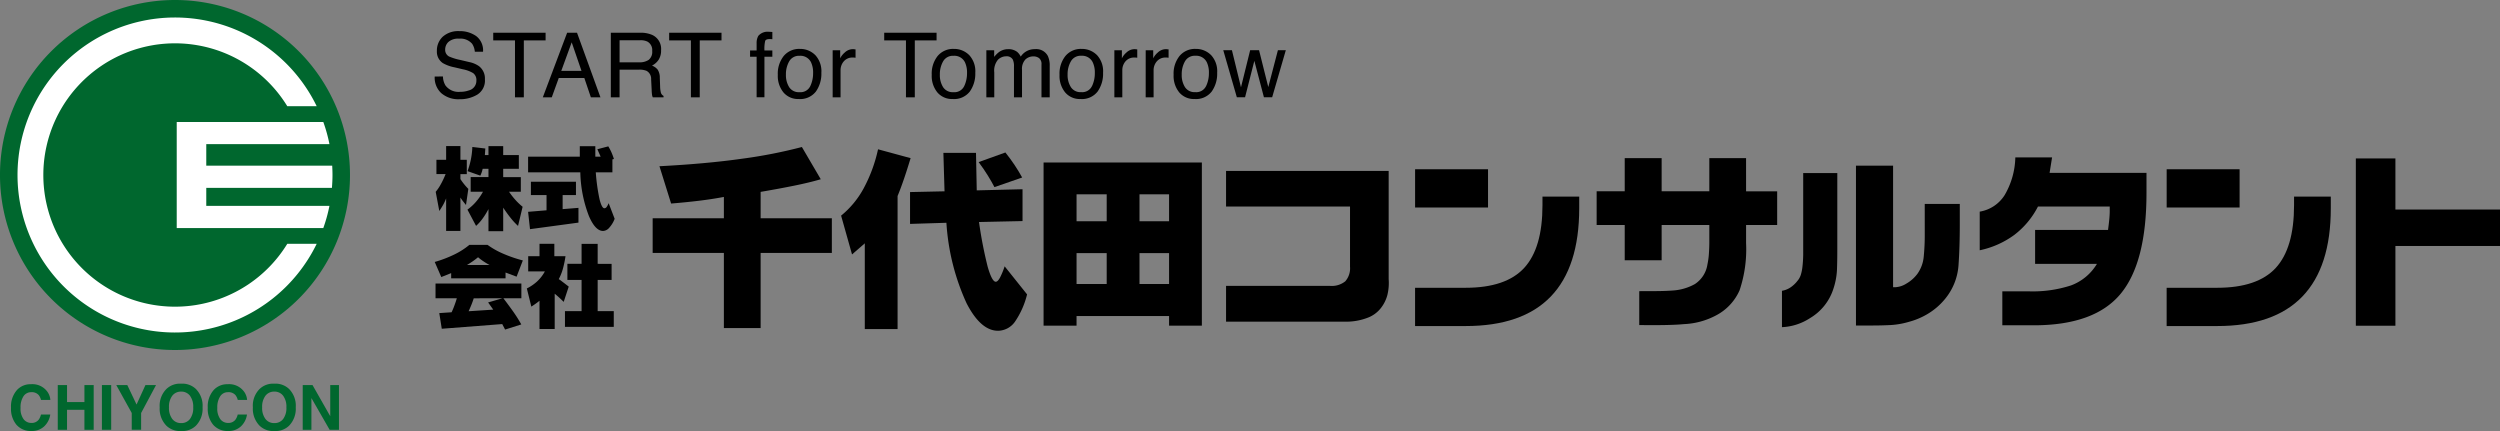
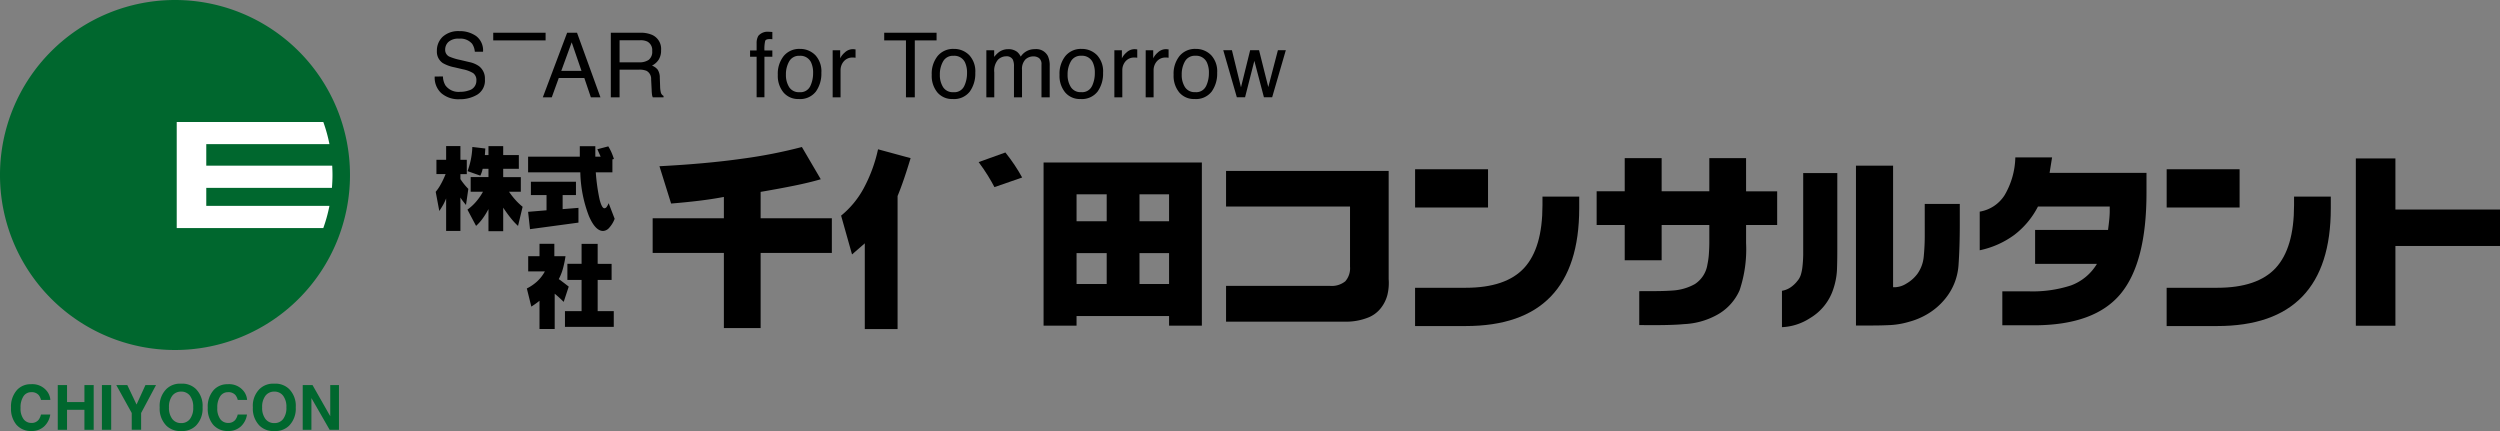
<svg xmlns="http://www.w3.org/2000/svg" width="301.87" height="52.045" viewBox="0 0 301.87 52.045">
  <rect x="0" y="0" width="301.87" height="52.045" fill="#808080" stroke="none" />
  <g id="グループ_225" data-name="グループ 225" transform="translate(3243 -6578)">
    <path id="パス_1123" data-name="パス 1123" d="M1.387,22.884a2.22,2.22,0,0,1,1.66-.666,2.232,2.232,0,0,1,1.971.894,1.943,1.943,0,0,1,.37,1.006H4.258a1.537,1.537,0,0,0-.276-.587,1.113,1.113,0,0,0-.894-.351,1.1,1.1,0,0,0-.95.5,2.418,2.418,0,0,0-.349,1.4,2.135,2.135,0,0,0,.368,1.361,1.156,1.156,0,0,0,.933.453,1.064,1.064,0,0,0,.885-.388,1.725,1.725,0,0,0,.28-.626H5.375a2.422,2.422,0,0,1-.739,1.435,2.159,2.159,0,0,1-1.528.553,2.284,2.284,0,0,1-1.81-.748,3,3,0,0,1-.66-2.059,2.985,2.985,0,0,1,.75-2.178" transform="translate(-3242.307 6602.175)" fill="#00672e" />
    <path id="パス_1124" data-name="パス 1124" d="M3.34,27.665v-5.4H4.461v2.057h2.1V22.267H7.679v5.4H6.56v-2.41h-2.1v2.41Z" transform="translate(-3239.366 6602.229)" fill="#00672e" />
    <rect id="長方形_280" data-name="長方形 280" width="1.121" height="5.398" transform="translate(-3230.695 6624.496)" fill="#00672e" />
    <path id="パス_1125" data-name="パス 1125" d="M10.246,22.267h1.278l-1.8,3.374v2.023H8.591V25.641L6.724,22.267h1.33l1.119,2.351Z" transform="translate(-3235.684 6602.228)" fill="#00672e" />
    <path id="パス_1126" data-name="パス 1126" d="M13.595,27.272a2.358,2.358,0,0,1-1.769.631,2.36,2.36,0,0,1-1.771-.631,2.913,2.913,0,0,1-.821-2.228,2.853,2.853,0,0,1,.821-2.226,2.36,2.36,0,0,1,1.771-.631,2.358,2.358,0,0,1,1.769.631,2.866,2.866,0,0,1,.816,2.226,2.927,2.927,0,0,1-.816,2.228m-.706-.821a2.206,2.206,0,0,0,.393-1.407,2.205,2.205,0,0,0-.393-1.4,1.285,1.285,0,0,0-1.063-.5,1.308,1.308,0,0,0-1.071.495,2.191,2.191,0,0,0-.4,1.405,2.194,2.194,0,0,0,.4,1.407,1.308,1.308,0,0,0,1.071.495,1.289,1.289,0,0,0,1.063-.495" transform="translate(-3232.951 6602.142)" fill="#00672e" />
    <path id="パス_1127" data-name="パス 1127" d="M12.764,22.884a2.22,2.22,0,0,1,1.66-.666,2.232,2.232,0,0,1,1.971.894,1.943,1.943,0,0,1,.37,1.006H15.637a1.568,1.568,0,0,0-.278-.587,1.113,1.113,0,0,0-.894-.351,1.1,1.1,0,0,0-.95.5,2.418,2.418,0,0,0-.349,1.4,2.135,2.135,0,0,0,.368,1.361,1.156,1.156,0,0,0,.933.453,1.064,1.064,0,0,0,.885-.388,1.725,1.725,0,0,0,.28-.626h1.119a2.422,2.422,0,0,1-.739,1.435,2.159,2.159,0,0,1-1.528.553,2.284,2.284,0,0,1-1.81-.748,3,3,0,0,1-.66-2.059,2.985,2.985,0,0,1,.75-2.178" transform="translate(-3229.928 6602.175)" fill="#00672e" />
    <path id="パス_1128" data-name="パス 1128" d="M18.983,27.272a2.358,2.358,0,0,1-1.769.631,2.36,2.36,0,0,1-1.771-.631,2.913,2.913,0,0,1-.821-2.228,2.853,2.853,0,0,1,.821-2.226,2.36,2.36,0,0,1,1.771-.631,2.358,2.358,0,0,1,1.769.631,2.866,2.866,0,0,1,.816,2.226,2.927,2.927,0,0,1-.816,2.228m-.706-.821a2.206,2.206,0,0,0,.393-1.407,2.2,2.2,0,0,0-.393-1.4,1.285,1.285,0,0,0-1.063-.5,1.308,1.308,0,0,0-1.071.495,2.191,2.191,0,0,0-.4,1.405,2.194,2.194,0,0,0,.4,1.407,1.308,1.308,0,0,0,1.071.495,1.289,1.289,0,0,0,1.063-.495" transform="translate(-3227.088 6602.142)" fill="#00672e" />
    <path id="パス_1129" data-name="パス 1129" d="M17.505,22.267h1.182l2.142,3.765V22.267h1.052v5.4H20.754l-2.2-3.83v3.83h-1.05Z" transform="translate(-3223.952 6602.228)" fill="#00672e" />
    <path id="パス_1130" data-name="パス 1130" d="M26.131,7.278a2.2,2.2,0,0,0,.3,1.077,1.962,1.962,0,0,0,1.783.775,3.067,3.067,0,0,0,1.044-.169,1.194,1.194,0,0,0,.91-1.178,1.03,1.03,0,0,0-.386-.908,3.775,3.775,0,0,0-1.224-.461l-1.023-.24a4.569,4.569,0,0,1-1.42-.514A1.651,1.651,0,0,1,25.4,4.2a2.278,2.278,0,0,1,.708-1.725,2.794,2.794,0,0,1,2-.674,3.412,3.412,0,0,1,2.028.593,2.156,2.156,0,0,1,.835,1.892h-.992a2.012,2.012,0,0,0-.328-.961,1.85,1.85,0,0,0-1.572-.612,1.759,1.759,0,0,0-1.286.395,1.245,1.245,0,0,0-.393.913.9.9,0,0,0,.461.839,6.682,6.682,0,0,0,1.374.424l1.061.251a3.159,3.159,0,0,1,1.182.493,1.872,1.872,0,0,1,.72,1.587,2,2,0,0,1-.919,1.854,4.031,4.031,0,0,1-2.136.555,3.15,3.15,0,0,1-2.222-.741,2.545,2.545,0,0,1-.785-2Z" transform="translate(-3215.646 6579.957)" />
-     <path id="パス_1131" data-name="パス 1131" d="M34.845,1.893v.929H32.216v6.87H31.149V2.822H28.522V1.893Z" transform="translate(-3211.965 6580.059)" />
+     <path id="パス_1131" data-name="パス 1131" d="M34.845,1.893v.929H32.216H31.149V2.822H28.522V1.893Z" transform="translate(-3211.965 6580.059)" />
    <path id="パス_1132" data-name="パス 1132" d="M34.325,1.893h1.194l2.829,7.8H37.192L36.4,7.355H33.316l-.846,2.337H31.389ZM36.06,6.5,34.876,3.05,33.617,6.5Z" transform="translate(-3208.845 6580.06)" />
    <path id="パス_1133" data-name="パス 1133" d="M35.322,1.893h3.544a3.446,3.446,0,0,1,1.445.261A1.846,1.846,0,0,1,41.39,4a2.056,2.056,0,0,1-.29,1.146,2.08,2.08,0,0,1-.808.716,1.612,1.612,0,0,1,.687.489,1.749,1.749,0,0,1,.257.983l.038,1.044a3.3,3.3,0,0,0,.073.664.655.655,0,0,0,.34.478v.175H40.392a.956.956,0,0,1-.086-.261,4.755,4.755,0,0,1-.052-.616l-.065-1.3a1.093,1.093,0,0,0-.551-1.023,2.213,2.213,0,0,0-.923-.144H36.379V9.692H35.322Zm3.431,3.573a1.952,1.952,0,0,0,1.144-.3,1.228,1.228,0,0,0,.42-1.073,1.158,1.158,0,0,0-.589-1.136,1.871,1.871,0,0,0-.842-.159H36.379V5.466Z" transform="translate(-3204.566 6580.06)" />
-     <path id="パス_1134" data-name="パス 1134" d="M45.017,1.893v.929H42.389v6.87H41.322V2.822H38.695V1.893Z" transform="translate(-3200.896 6580.059)" />
    <path id="パス_1135" data-name="パス 1135" d="M44.372,2.329a1.465,1.465,0,0,1,1.29-.489c.061,0,.121,0,.186.006s.136.008.217.015v.871l-.217-.013c-.046,0-.088,0-.125,0q-.442,0-.526.226a4.315,4.315,0,0,0-.088,1.148h.956v.754h-.956v4.9h-.944v-4.9h-.791V4.091h.791V3.2a1.714,1.714,0,0,1,.207-.871" transform="translate(-3195.805 6580.001)" />
    <path id="パス_1136" data-name="パス 1136" d="M49.484,3.557a2.87,2.87,0,0,1,.754,2.155,3.712,3.712,0,0,1-.664,2.27,2.4,2.4,0,0,1-2.061.9,2.315,2.315,0,0,1-1.85-.793,3.142,3.142,0,0,1-.685-2.13,3.407,3.407,0,0,1,.72-2.28,2.421,2.421,0,0,1,1.942-.848,2.549,2.549,0,0,1,1.844.731m-.593,3.779a3.6,3.6,0,0,0,.349-1.6,2.878,2.878,0,0,0-.251-1.293,1.416,1.416,0,0,0-1.376-.785,1.35,1.35,0,0,0-1.259.668,3.116,3.116,0,0,0-.395,1.612,2.714,2.714,0,0,0,.395,1.512,1.379,1.379,0,0,0,1.249.6,1.3,1.3,0,0,0,1.288-.718" transform="translate(-3194.059 6581.075)" />
    <path id="パス_1137" data-name="パス 1137" d="M48.15,2.971h.908v.981a2.156,2.156,0,0,1,.547-.7,1.42,1.42,0,0,1,1-.411c.019,0,.048,0,.09.006s.117.01.219.021V3.88a1.158,1.158,0,0,0-.157-.021q-.072-.006-.157-.006a1.362,1.362,0,0,0-1.111.466,1.626,1.626,0,0,0-.386,1.069v3.27H48.15Z" transform="translate(-3190.608 6581.095)" />
    <path id="パス_1138" data-name="パス 1138" d="M57.454,1.893v.929H54.825v6.87H53.758V2.822H51.131V1.893Z" transform="translate(-3187.365 6580.059)" />
    <path id="パス_1139" data-name="パス 1139" d="M58.385,3.557a2.87,2.87,0,0,1,.754,2.155,3.712,3.712,0,0,1-.664,2.27,2.4,2.4,0,0,1-2.061.9,2.315,2.315,0,0,1-1.85-.793,3.142,3.142,0,0,1-.685-2.13,3.407,3.407,0,0,1,.72-2.28,2.421,2.421,0,0,1,1.942-.848,2.549,2.549,0,0,1,1.844.731m-.593,3.779a3.6,3.6,0,0,0,.349-1.6,2.878,2.878,0,0,0-.251-1.293,1.416,1.416,0,0,0-1.376-.785,1.35,1.35,0,0,0-1.259.668,3.116,3.116,0,0,0-.395,1.612,2.714,2.714,0,0,0,.395,1.512,1.379,1.379,0,0,0,1.249.6,1.3,1.3,0,0,0,1.288-.718" transform="translate(-3184.374 6581.075)" />
    <path id="パス_1140" data-name="パス 1140" d="M57.038,2.971h.944v.806a3.263,3.263,0,0,1,.616-.61,1.859,1.859,0,0,1,1.073-.324,1.686,1.686,0,0,1,1.094.334,1.761,1.761,0,0,1,.424.564,1.987,1.987,0,0,1,1.716-.9,1.577,1.577,0,0,1,1.56.829,2.708,2.708,0,0,1,.223,1.2V8.657h-.994V4.707a.913.913,0,0,0-.284-.779,1.118,1.118,0,0,0-.693-.213,1.381,1.381,0,0,0-.969.376,1.666,1.666,0,0,0-.405,1.259V8.657h-.971V4.947a1.922,1.922,0,0,0-.138-.844.842.842,0,0,0-.812-.4,1.4,1.4,0,0,0-.986.42,2.05,2.05,0,0,0-.443,1.518V8.657h-.956Z" transform="translate(-3180.937 6581.095)" />
    <path id="パス_1141" data-name="パス 1141" d="M65.773,3.557a2.87,2.87,0,0,1,.754,2.155,3.725,3.725,0,0,1-.662,2.27,2.4,2.4,0,0,1-2.063.9,2.311,2.311,0,0,1-1.848-.793,3.131,3.131,0,0,1-.685-2.13,3.407,3.407,0,0,1,.718-2.28,2.424,2.424,0,0,1,1.942-.848,2.546,2.546,0,0,1,1.844.731m-.591,3.779a3.6,3.6,0,0,0,.349-1.6,2.848,2.848,0,0,0-.253-1.293A1.414,1.414,0,0,0,63.9,3.659a1.347,1.347,0,0,0-1.257.668,3.1,3.1,0,0,0-.4,1.612,2.7,2.7,0,0,0,.4,1.512,1.377,1.377,0,0,0,1.249.6,1.3,1.3,0,0,0,1.288-.718" transform="translate(-3176.333 6581.075)" />
    <path id="パス_1142" data-name="パス 1142" d="M64.44,2.971h.908v.981a2.156,2.156,0,0,1,.547-.7,1.42,1.42,0,0,1,1-.411c.019,0,.048,0,.09.006s.117.01.219.021V3.88a1.159,1.159,0,0,0-.157-.021q-.072-.006-.157-.006a1.362,1.362,0,0,0-1.111.466A1.626,1.626,0,0,0,65.4,5.387v3.27H64.44Z" transform="translate(-3172.883 6581.095)" />
    <path id="パス_1143" data-name="パス 1143" d="M66.252,2.971h.908v.981a2.156,2.156,0,0,1,.547-.7,1.42,1.42,0,0,1,1-.411c.019,0,.048,0,.09.006s.117.01.219.021V3.88a1.158,1.158,0,0,0-.157-.021q-.072-.006-.157-.006a1.362,1.362,0,0,0-1.111.466,1.626,1.626,0,0,0-.386,1.069v3.27h-.956Z" transform="translate(-3170.911 6581.095)" />
    <path id="パス_1144" data-name="パス 1144" d="M72.372,3.557a2.87,2.87,0,0,1,.754,2.155,3.712,3.712,0,0,1-.664,2.27,2.4,2.4,0,0,1-2.061.9,2.315,2.315,0,0,1-1.85-.793,3.142,3.142,0,0,1-.685-2.13,3.407,3.407,0,0,1,.72-2.28,2.421,2.421,0,0,1,1.942-.848,2.549,2.549,0,0,1,1.844.731m-.593,3.779a3.6,3.6,0,0,0,.349-1.6,2.878,2.878,0,0,0-.251-1.293A1.416,1.416,0,0,0,70.5,3.659a1.35,1.35,0,0,0-1.259.668,3.116,3.116,0,0,0-.395,1.612,2.714,2.714,0,0,0,.395,1.512,1.379,1.379,0,0,0,1.249.6,1.3,1.3,0,0,0,1.288-.718" transform="translate(-3169.155 6581.075)" />
    <path id="パス_1145" data-name="パス 1145" d="M71.783,2.9l1.094,4.481L73.986,2.9h1.073l1.115,4.454L77.337,2.9h.954l-1.65,5.686h-.994l-1.157-4.4-1.121,4.4h-.992L70.737,2.9Z" transform="translate(-3166.031 6581.16)" />
    <path id="パス_1146" data-name="パス 1146" d="M42.261,21.132A21.131,21.131,0,1,1,21.13,0,21.132,21.132,0,0,1,42.261,21.132" transform="translate(-3243 6578)" fill="#00672e" />
-     <path id="パス_1147" data-name="パス 1147" d="M33.589,28.337a15.9,15.9,0,1,1,0-16.613H37.14a19.018,19.018,0,1,0,0,16.613Z" transform="translate(-3241.899 6579.101)" fill="#fff" />
    <path id="パス_1148" data-name="パス 1148" d="M13.788,15.006H28.96c.042-.512.069-1.027.069-1.549,0-.378-.015-.754-.035-1.128H13.788v-2.6H28.661a18.494,18.494,0,0,0-.741-2.677h-17.7V19.86h17.7a18.765,18.765,0,0,0,.741-2.677H13.788Z" transform="translate(-3231.881 6585.676)" fill="#fff" />
    <path id="パス_1149" data-name="パス 1149" d="M28.949,10.108v1.725h-.771v.6a7.586,7.586,0,0,0,.468.641,7.3,7.3,0,0,0,.489.543l-.282,1.942c-.109-.129-.221-.269-.338-.418s-.228-.309-.336-.482v4.036H26.454V14.765a6.217,6.217,0,0,1-.374.8q-.213.373-.451.72l-.434-2.312a5.73,5.73,0,0,0,.608-.9,10.091,10.091,0,0,0,.587-1.242H25.283V10.108h1.171V8.448h1.725v1.66ZM31.186,8.74l-.054.791h.434V8.458h1.779V9.532h1.89v1.662h-1.89v1h2.128v1.769H34.051a9.307,9.307,0,0,0,.777.994,7.754,7.754,0,0,0,.862.819l-.553,2.312a7.881,7.881,0,0,1-.873-.94c-.294-.363-.6-.785-.919-1.263v2.844H31.566V16.055A8.89,8.89,0,0,1,30.86,17.2a5.64,5.64,0,0,1-.791.885L29.027,16.12a6.039,6.039,0,0,0,.961-.862,7.03,7.03,0,0,0,.917-1.3H29.417V12.192h2.149v-1h-.7a3.854,3.854,0,0,1-.14.493c-.052.134-.1.244-.142.332l-1.541-.543a10.271,10.271,0,0,0,.386-1.347,9.26,9.26,0,0,0,.19-1.572Z" transform="translate(-3215.585 6587.191)" />
    <path id="パス_1150" data-name="パス 1150" d="M40.718,10.048V11.61H38.711a23.19,23.19,0,0,0,.455,3.257c.182.722.376,1.084.587,1.084a.347.347,0,0,0,.265-.152,1.652,1.652,0,0,0,.244-.466l.727,1.888a3.376,3.376,0,0,1-.67,1.1,1.036,1.036,0,0,1-.727.37q-.933,0-1.706-1.792a15.457,15.457,0,0,1-1.042-5.285H30.538V9.723h6.243V8.453h1.875v1.27H39.3l-.4-.9,1.322-.347a7.01,7.01,0,0,1,.361.679A7.8,7.8,0,0,1,40.9,10Zm-4.4,2.7v1.606H34.708v1.7l1.911-.152v1.781l-5.851.791-.23-2.094,2.226-.184V14.356H30.876V12.75Z" transform="translate(-3209.771 6587.197)" />
-     <path id="パス_1151" data-name="パス 1151" d="M33.691,18.2H27.124v-.629l-1.192.476-.793-1.823a14.36,14.36,0,0,0,2.41-.923,8.834,8.834,0,0,0,1.771-1.138h2.2a9.6,9.6,0,0,0,1.8,1.025,15.927,15.927,0,0,0,2.458.852L35.025,18l-1.334-.5Zm1.911.631v1.779H33.43q.63.824,1.184,1.606a16.49,16.49,0,0,1,.977,1.551l-1.954.62-.347-.662-7.3.564-.3-1.89,1.487-.1a10.142,10.142,0,0,0,.39-.956c.094-.253.175-.5.24-.737H25.236V18.827Zm-6.578-2.236H31.77a7.9,7.9,0,0,1-.737-.441,6.814,6.814,0,0,1-.662-.5c-.2.165-.405.326-.631.482s-.464.309-.716.461m4.287,4.015H29.849q-.119.379-.276.771c-.106.261-.219.524-.342.791l2.973-.194-.618-.869Z" transform="translate(-3215.647 6593.407)" />
    <path id="パス_1152" data-name="パス 1152" d="M33.786,14.1v1.5h1.347a12.775,12.775,0,0,1-.309,1.493,6.208,6.208,0,0,1-.505,1.274,3.766,3.766,0,0,1,.411.294c.226.167.489.37.793.608l-.608,1.844c-.167-.165-.34-.332-.522-.5s-.368-.328-.564-.487v4.264H31.994V20.978c-.159.129-.322.253-.487.37s-.334.228-.5.336l-.543-2.193a5.309,5.309,0,0,0,1.28-.883,4.717,4.717,0,0,0,.9-1.178H30.629V15.6h1.366V14.1Zm6.914,2.42V18.46H39.017v3.767h1.944v1.9H35.068v-1.9h2.007V18.46H35.361V16.518h1.714v-2.41h1.942v2.41Z" transform="translate(-3209.85 6593.339)" />
    <path id="パス_1153" data-name="パス 1153" d="M50.779,13.917q2.252-.385,4.061-.752t3.2-.773L55.761,8.5a59.153,59.153,0,0,1-7.2,1.409q-4.313.614-10,.91l1.409,4.506q1.707-.138,3.312-.33t3.059-.468V17.1h-8.6v4.187h8.6v9.077h4.437V21.291h8.6V17.1h-8.6Z" transform="translate(-3201.934 6587.252)" />
    <path id="パス_1154" data-name="パス 1154" d="M53.1,8.633a17.967,17.967,0,0,1-1.752,4.744,10.98,10.98,0,0,1-2.708,3.266l1.32,4.686L51.5,19.986V30.339h3.959V14.275c.274-.666.539-1.384.8-2.149s.514-1.574.773-2.424Z" transform="translate(-3190.078 6587.394)" />
    <path id="パス_1155" data-name="パス 1155" d="M58.5,13l3.345-1.161q-.41-.749-.91-1.5T59.822,8.818l-3.23,1.161q.658.886,1.126,1.65T58.5,13" transform="translate(-3181.422 6587.594)" />
-     <path id="パス_1156" data-name="パス 1156" d="M63.466,23.937c-.175.311-.338.466-.489.466q-.457,0-.979-1.819a50.737,50.737,0,0,1-1.046-5.394l5.256-.113V13.231l-5.529.138-.09-4.529H56.651l.138,4.642-4.164.092v3.844l4.391-.136A27.347,27.347,0,0,0,59.451,27q1.707,3.32,3.8,3.322a2.547,2.547,0,0,0,2.025-1.071,10.062,10.062,0,0,0,1.48-3.322l-2.708-3.389a9.068,9.068,0,0,1-.58,1.4" transform="translate(-3185.739 6587.618)" />
    <path id="パス_1157" data-name="パス 1157" d="M60.346,29.1h3.982V27.939H75.5V29.1h3.959V9.4H60.346ZM71.929,13.241H75.5v3.253H71.929Zm0,7.1H75.5v3.731H71.929Zm-7.6-7.1h3.64v3.253h-3.64Zm0,7.1h3.64v3.731h-3.64Z" transform="translate(-3177.337 6588.222)" />
    <path id="パス_1158" data-name="パス 1158" d="M70.9,14.185H85.869v7.258a2.388,2.388,0,0,1-.568,1.764,2.605,2.605,0,0,1-1.867.555H70.9v4.324h14.45a7.184,7.184,0,0,0,2.593-.455,3.642,3.642,0,0,0,1.593-1.115,4.33,4.33,0,0,0,.852-1.683,6.166,6.166,0,0,0,.148-1.89V9.886H70.9Z" transform="translate(-3165.857 6588.756)" />
    <rect id="長方形_281" data-name="長方形 281" width="8.806" height="4.619" transform="translate(-3072.13 6598.437)" />
    <path id="パス_1159" data-name="パス 1159" d="M97.211,12.414q0,5.165-2.207,7.565t-7.077,2.4h-6.1V27h6.1q6.85,0,10.284-3.562t3.437-10.66V11.368H97.211Z" transform="translate(-3153.96 6590.369)" />
    <path id="パス_1160" data-name="パス 1160" d="M110.371,9.145h-4.437v4h-5.757v-4H95.719v4H92.328v4.072h3.391v4.256h4.458V17.222h5.757v2.071c0,.395-.015.833-.046,1.32a9.034,9.034,0,0,1-.182,1.366,3.435,3.435,0,0,1-1.524,2.376,6.284,6.284,0,0,1-2.5.762c-.606.046-1.236.073-1.888.081s-1.426.01-2.32.01V29.3q3.821.047,5.391-.113a9.071,9.071,0,0,0,3.869-1.046,6.265,6.265,0,0,0,2.854-3.038,15.588,15.588,0,0,0,.785-5.7V17.222h3.754V13.15h-3.754Z" transform="translate(-3142.537 6587.95)" />
    <path id="パス_1161" data-name="パス 1161" d="M105.612,19.858a14.44,14.44,0,0,1-.1,1.537,5.28,5.28,0,0,1-.194.921,2.257,2.257,0,0,1-.271.545c-.092.123-.184.236-.274.342a3.666,3.666,0,0,1-.626.568,2.655,2.655,0,0,1-1.1.455v4.391a6.728,6.728,0,0,0,3.389-1.092A6.353,6.353,0,0,0,109.252,24a8.586,8.586,0,0,0,.434-2.218q.044-1.012.044-2.675v-9.1h-4.118Z" transform="translate(-3130.879 6588.887)" />
    <path id="パス_1162" data-name="パス 1162" d="M115.629,17.818a26.405,26.405,0,0,1-.125,2.765,4.242,4.242,0,0,1-.762,2.059,4.422,4.422,0,0,1-1.343,1.184,2.763,2.763,0,0,1-1.343.432h-.251V9.58h-4.481v19.3h2.025c.741,0,1.47-.021,2.184-.056a9.82,9.82,0,0,0,2.228-.4,8.753,8.753,0,0,0,2.048-.842,8,8,0,0,0,2.253-1.89,7.164,7.164,0,0,0,1.639-4.026q.157-2.186.159-4.938V14.2h-4.233Z" transform="translate(-3126.219 6588.424)" />
    <path id="パス_1163" data-name="パス 1163" d="M123.218,9.1H118.78a9.39,9.39,0,0,1-1.3,4.573,4.411,4.411,0,0,1-3,1.98v4.665a10.746,10.746,0,0,0,4.174-1.854,10.076,10.076,0,0,0,2.857-3.424h8.668v.547c0,.288-.019.624-.056,1.011s-.088.808-.148,1.263h-8.806v4.1h7.463a6.133,6.133,0,0,1-3.128,2.6,14.9,14.9,0,0,1-5.062.716H117.21v4.1h3.959q7.235-.047,10.342-3.823T134.617,13.4V10.968h-11.7Z" transform="translate(-3118.433 6587.902)" />
    <rect id="長方形_282" data-name="長方形 282" width="8.806" height="4.619" transform="translate(-2981.379 6598.437)" />
    <path id="パス_1164" data-name="パス 1164" d="M140.672,12.414q0,5.165-2.207,7.565t-7.077,2.4h-6.1V27h6.1q6.847,0,10.284-3.562t3.437-10.66V11.368h-4.437Z" transform="translate(-3106.67 6590.369)" />
    <path id="パス_1165" data-name="パス 1165" d="M153.637,15.332H141.008V9.162H136.23v20.2h4.778v-9.63h12.629Z" transform="translate(-3094.767 6587.969)" />
    <rect id="長方形_283" data-name="長方形 283" width="301.869" height="52.044" transform="translate(-3243 6578)" fill="none" />
  </g>
</svg>